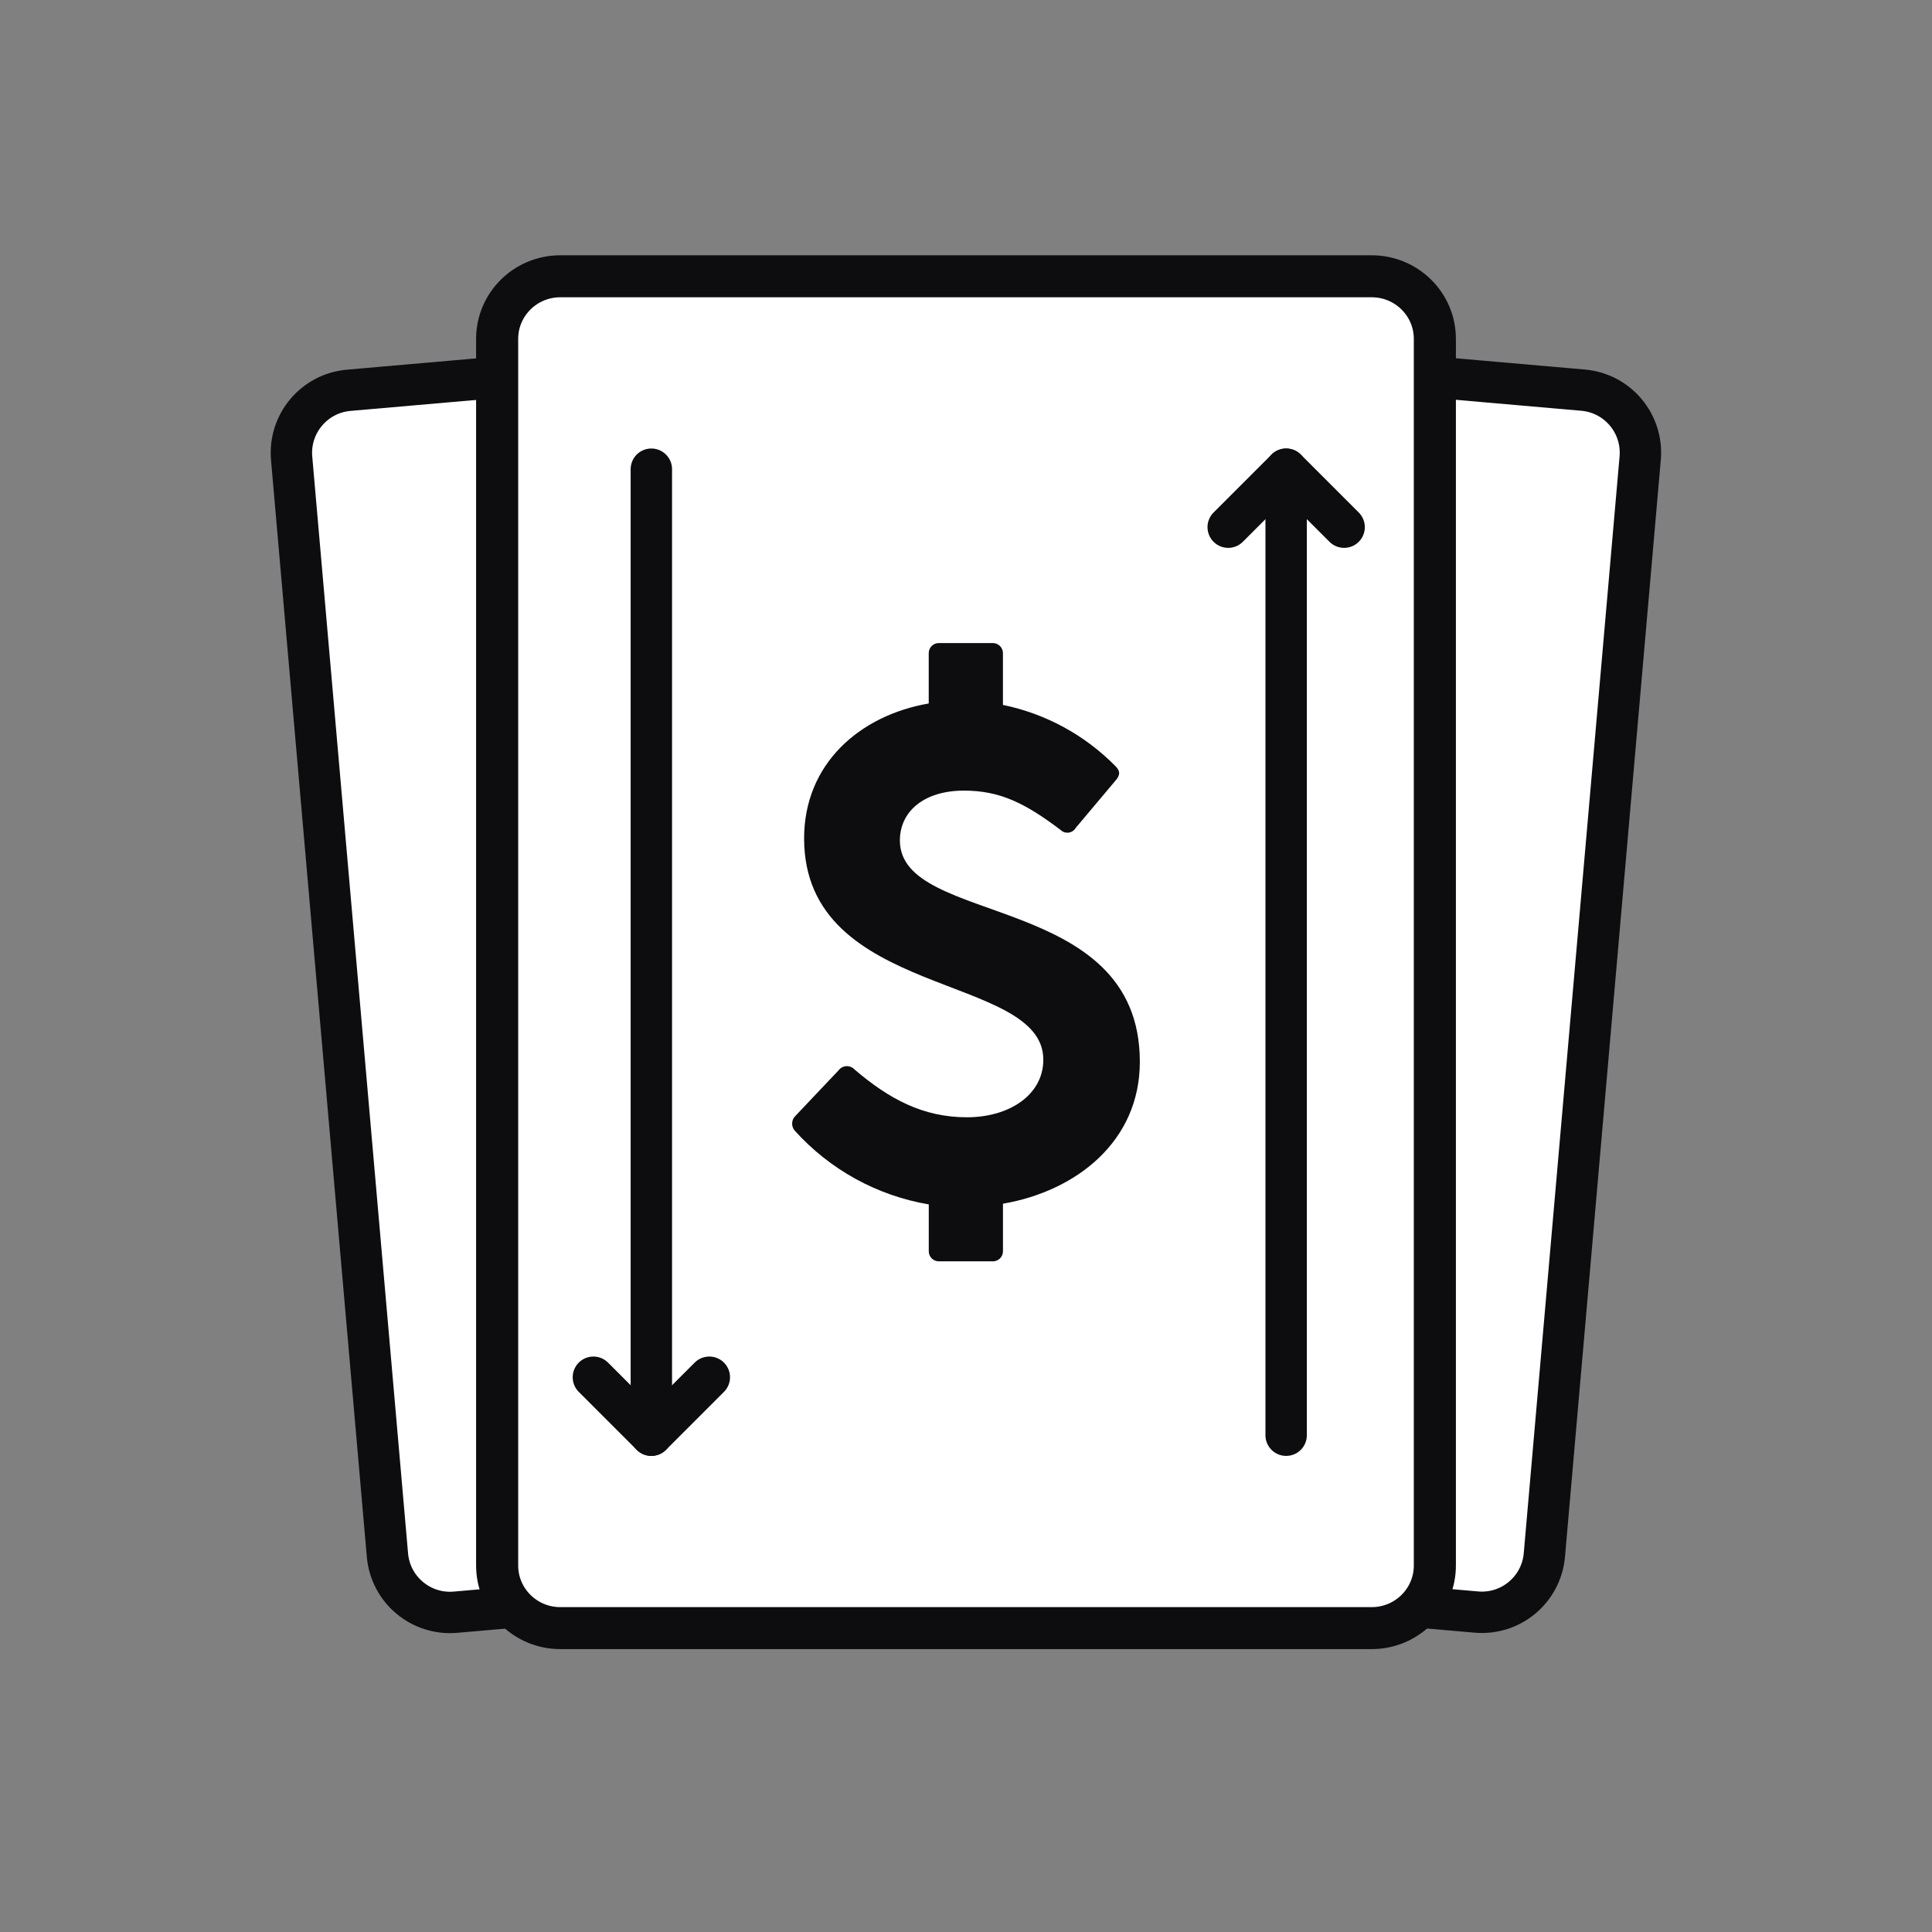
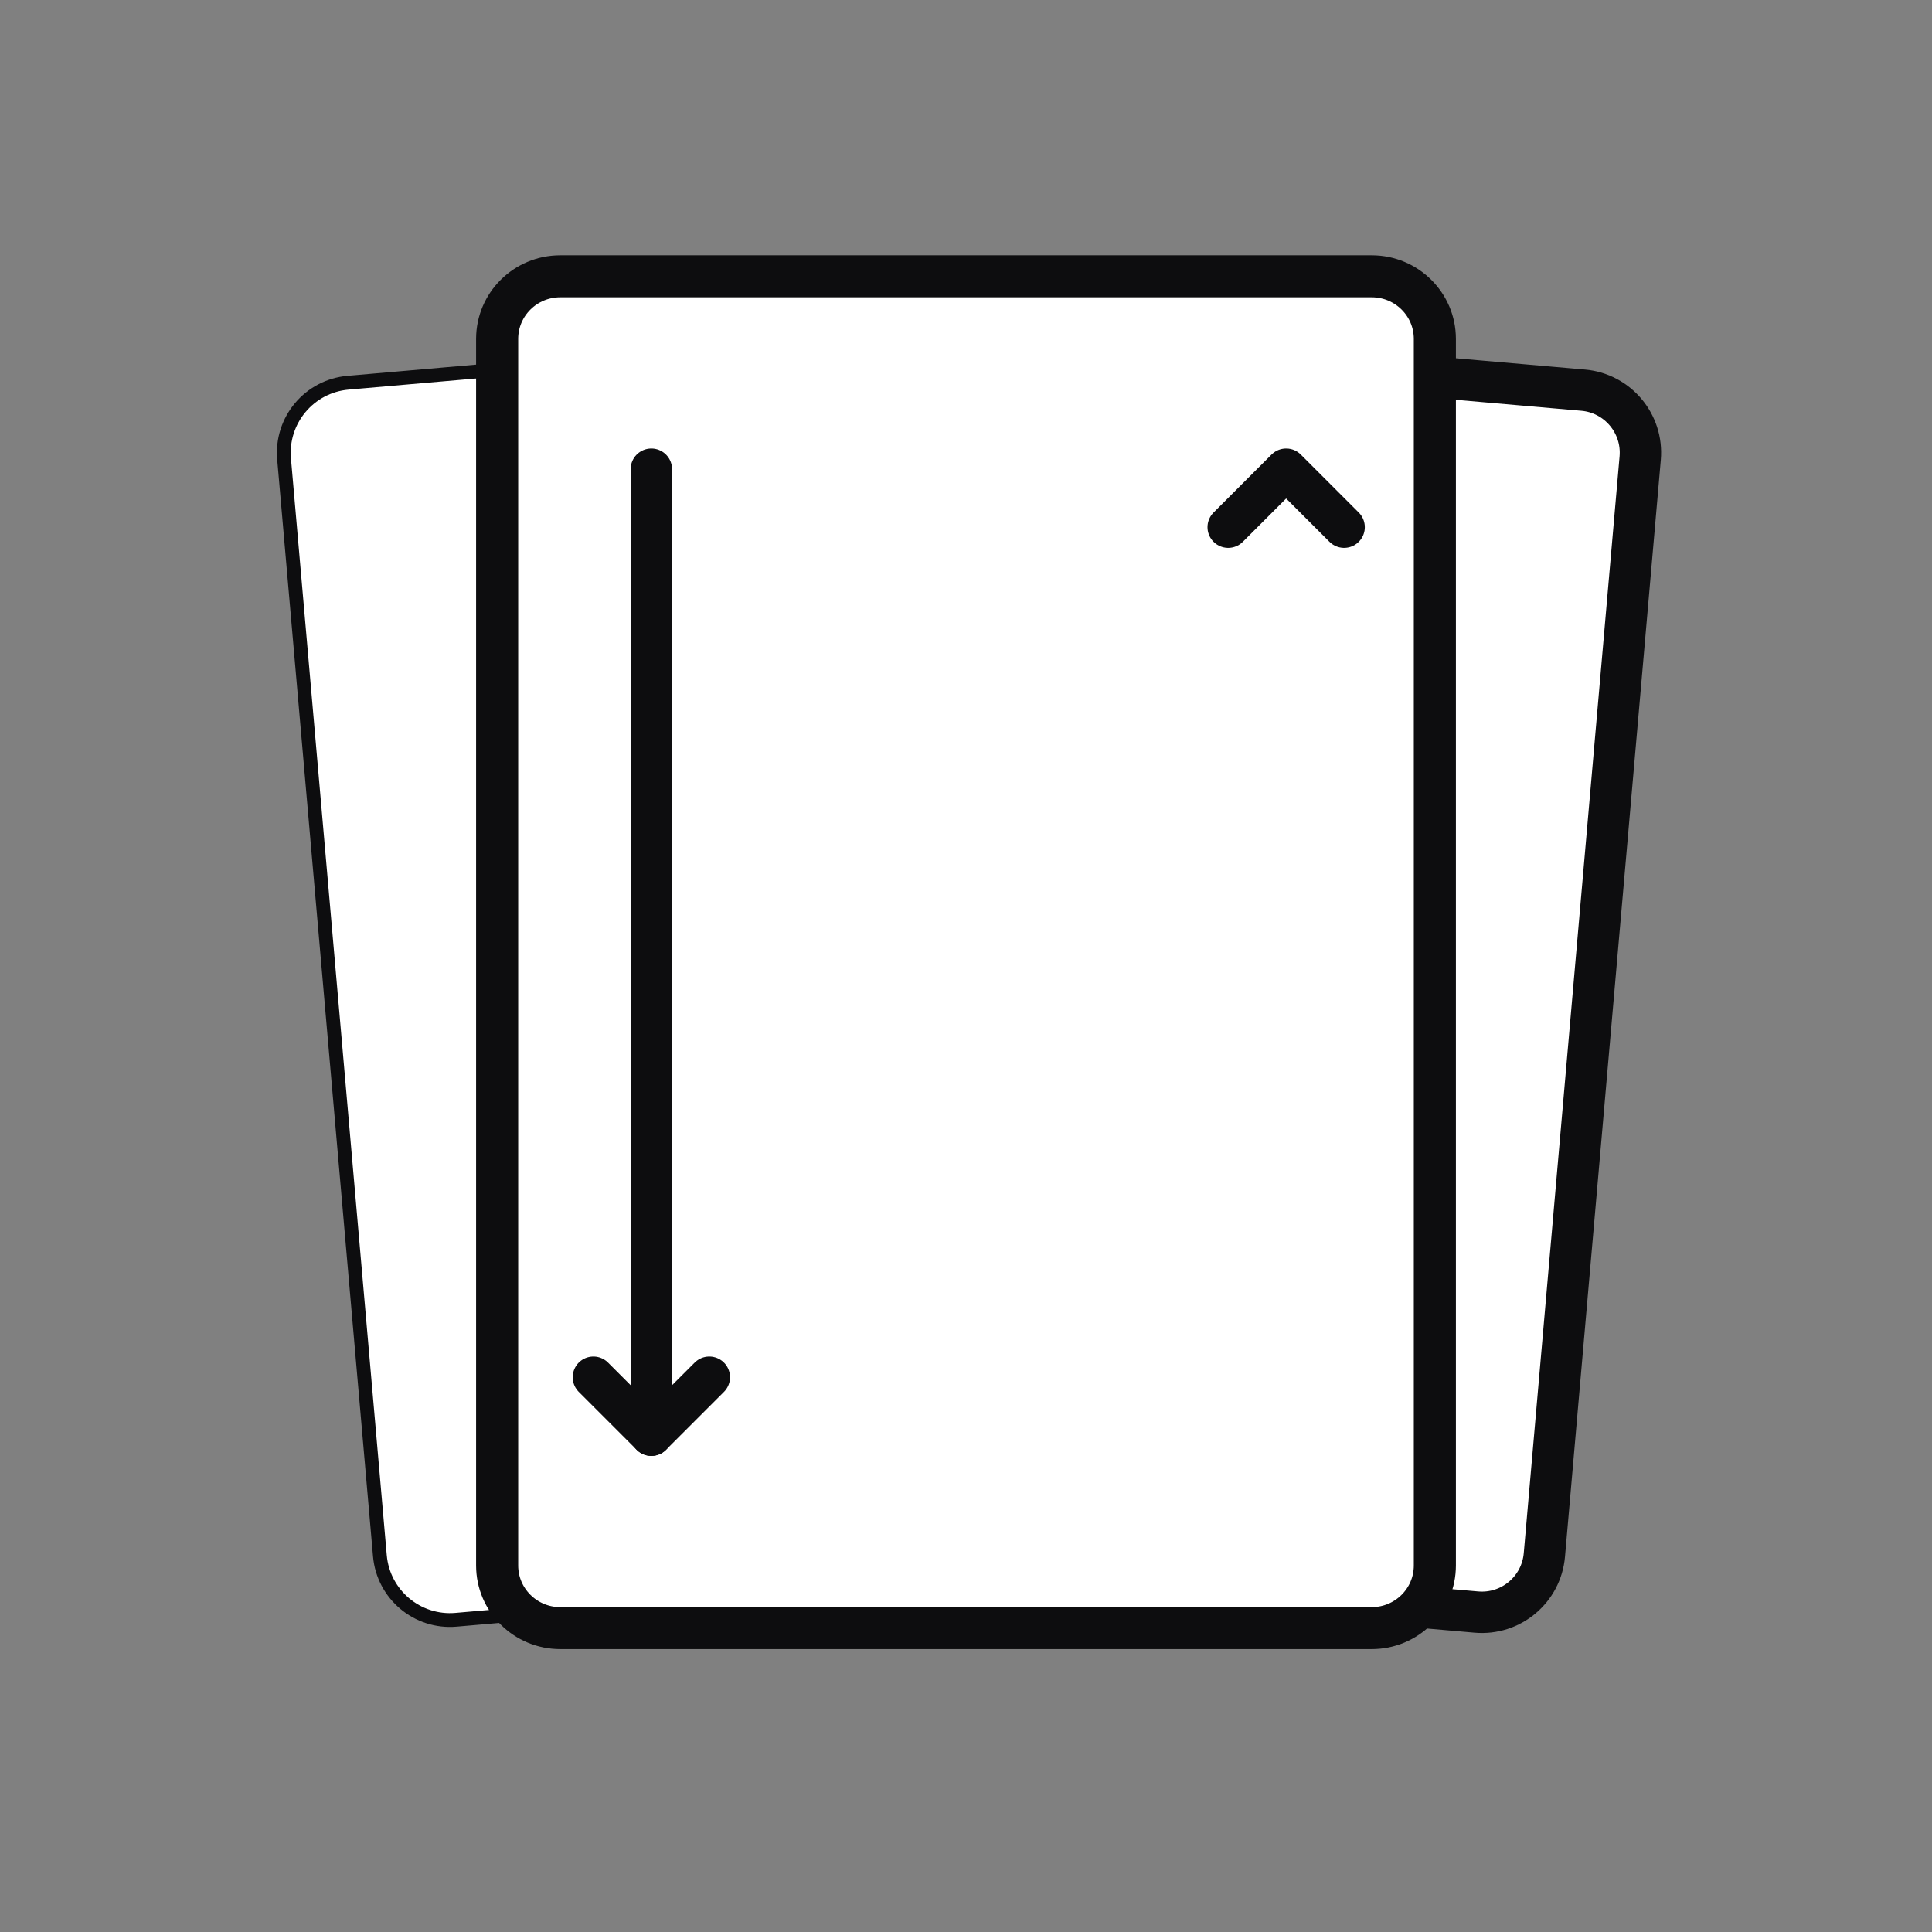
<svg xmlns="http://www.w3.org/2000/svg" width="140" height="140" viewBox="0 0 140 140" fill="none">
  <rect x="0" y="0" width="140" height="140" fill="#808080" stroke="none" />
  <path d="M56.201 22.608L114.766 27.724C117.571 27.969 119.647 30.442 119.402 33.247L112.459 112.728C112.214 115.533 109.741 117.609 106.936 117.364L48.371 112.248C45.565 112.003 43.49 109.53 43.735 106.725L50.678 27.244C50.923 24.439 53.395 22.363 56.201 22.608Z" fill="white" stroke="#0D0D0F" stroke-width="1" />
  <path d="M114.718 28.272L56.153 23.156C53.65 22.938 51.444 24.789 51.225 27.292L44.283 106.773C44.064 109.276 45.916 111.482 48.419 111.701L106.984 116.816C109.487 117.035 111.693 115.183 111.911 112.68L118.854 33.2C119.073 30.697 117.221 28.49 114.718 28.272Z" stroke="#0D0D0F" stroke-width="2.999" />
  <path d="M25.221 27.734L83.786 22.619C86.591 22.374 89.064 24.449 89.309 27.255L96.252 106.735C96.497 109.541 94.421 112.014 91.616 112.259L33.051 117.374C30.246 117.619 27.773 115.544 27.528 112.738L20.585 33.258C20.34 30.452 22.416 27.979 25.221 27.734Z" fill="white" stroke="#0D0D0F" stroke-width="1" />
-   <path d="M83.834 23.167L25.269 28.282C22.766 28.501 20.915 30.707 21.133 33.21L28.076 112.691C28.294 115.194 30.501 117.045 33.004 116.827L91.568 111.711C94.071 111.493 95.923 109.286 95.704 106.783L88.762 27.303C88.543 24.8 86.337 22.948 83.834 23.167Z" stroke="#0D0D0F" stroke-width="2.999" />
  <path d="M99.4 19H40.6C37.507 19 35 21.487 35 24.556V113.444C35 116.513 37.507 119 40.6 119H99.4C102.493 119 105 116.513 105 113.444V24.556C105 21.487 102.493 19 99.4 19Z" fill="white" stroke="#0D0D0F" />
  <path d="M99.4 20.042H40.6C38.087 20.042 36.05 22.063 36.05 24.555V113.444C36.05 115.937 38.087 117.958 40.6 117.958H99.4C101.913 117.958 103.95 115.937 103.95 113.444V24.555C103.95 22.063 101.913 20.042 99.4 20.042Z" stroke="#0D0D0F" stroke-width="3" />
-   <path d="M72.679 87.225V90.636C72.684 90.739 72.667 90.842 72.629 90.938C72.591 91.034 72.533 91.121 72.459 91.194C72.385 91.266 72.296 91.321 72.199 91.357C72.102 91.392 71.999 91.407 71.896 91.399H68.084C67.981 91.407 67.878 91.392 67.781 91.357C67.684 91.321 67.595 91.265 67.521 91.193C67.447 91.121 67.389 91.034 67.352 90.938C67.314 90.842 67.297 90.739 67.302 90.636V87.276C63.554 86.639 60.132 84.755 57.59 81.93C57.459 81.78 57.391 81.584 57.401 81.385C57.411 81.185 57.497 80.997 57.642 80.86L60.775 77.551C60.841 77.464 60.926 77.392 61.023 77.342C61.121 77.291 61.228 77.262 61.338 77.257C61.447 77.253 61.557 77.272 61.658 77.314C61.759 77.356 61.85 77.42 61.924 77.501C64.43 79.639 66.884 80.962 70.069 80.962C73.149 80.962 75.603 79.333 75.603 76.787C75.603 70.475 58.269 72.41 58.269 60.751C58.269 55.356 62.289 51.842 67.299 50.976V47.364C67.294 47.261 67.311 47.158 67.349 47.062C67.387 46.966 67.445 46.879 67.519 46.806C67.593 46.734 67.681 46.678 67.778 46.643C67.875 46.607 67.979 46.593 68.082 46.6H71.894C71.997 46.593 72.1 46.607 72.197 46.643C72.294 46.678 72.383 46.734 72.457 46.806C72.531 46.878 72.589 46.965 72.627 47.062C72.665 47.158 72.682 47.261 72.677 47.364V51.081C75.77 51.718 78.605 53.259 80.822 55.51C81.188 55.866 81.188 56.171 80.822 56.578L77.952 59.99C77.899 60.082 77.825 60.162 77.737 60.221C77.648 60.281 77.547 60.32 77.441 60.335C77.335 60.349 77.228 60.34 77.126 60.306C77.025 60.273 76.932 60.217 76.856 60.142C74.298 58.208 72.47 57.291 69.856 57.291C66.933 57.291 65.209 58.818 65.209 60.905C65.209 67.167 82.597 64.57 82.597 76.941C82.6 82.695 78.007 86.309 72.679 87.225Z" fill="#0D0D0F" />
  <path d="M47.199 34V104" stroke="#0D0D0F" stroke-width="3" stroke-linecap="round" />
  <path d="M43 99.8L47.2 104L51.4 99.8" stroke="#0D0D0F" stroke-width="3" stroke-linecap="round" stroke-linejoin="round" />
-   <path d="M93.199 104V34" stroke="#0D0D0F" stroke-width="3" stroke-linecap="round" />
  <path d="M89 38.2L93.2 34L97.4 38.2" stroke="#0D0D0F" stroke-width="3" stroke-linecap="round" stroke-linejoin="round" />
</svg>